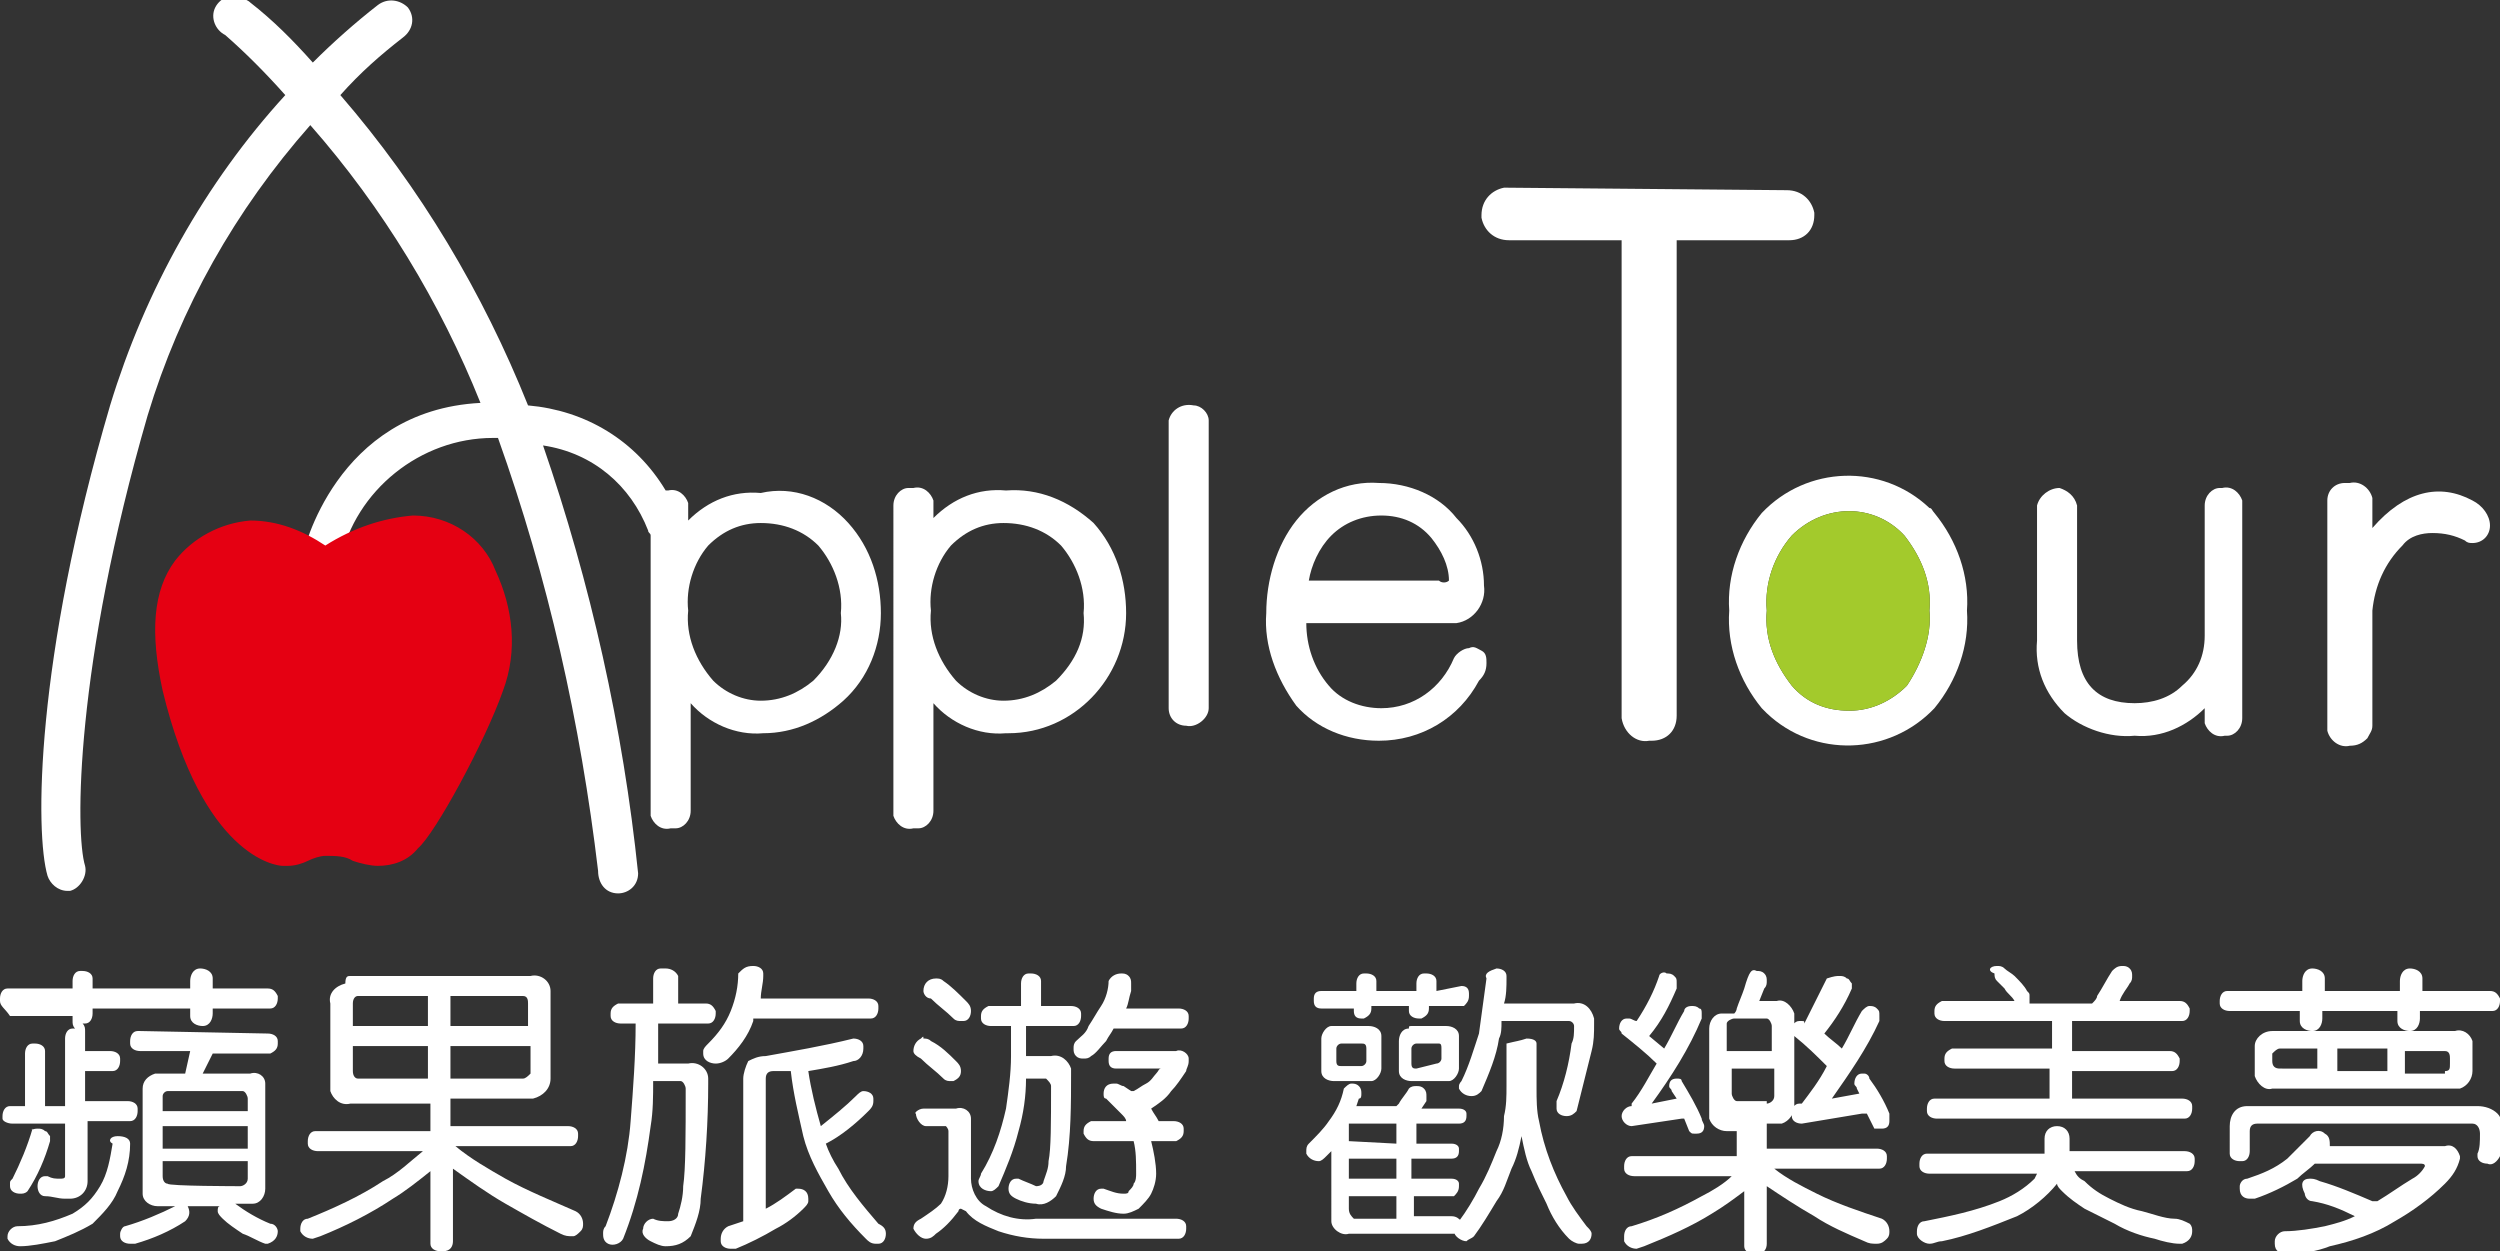
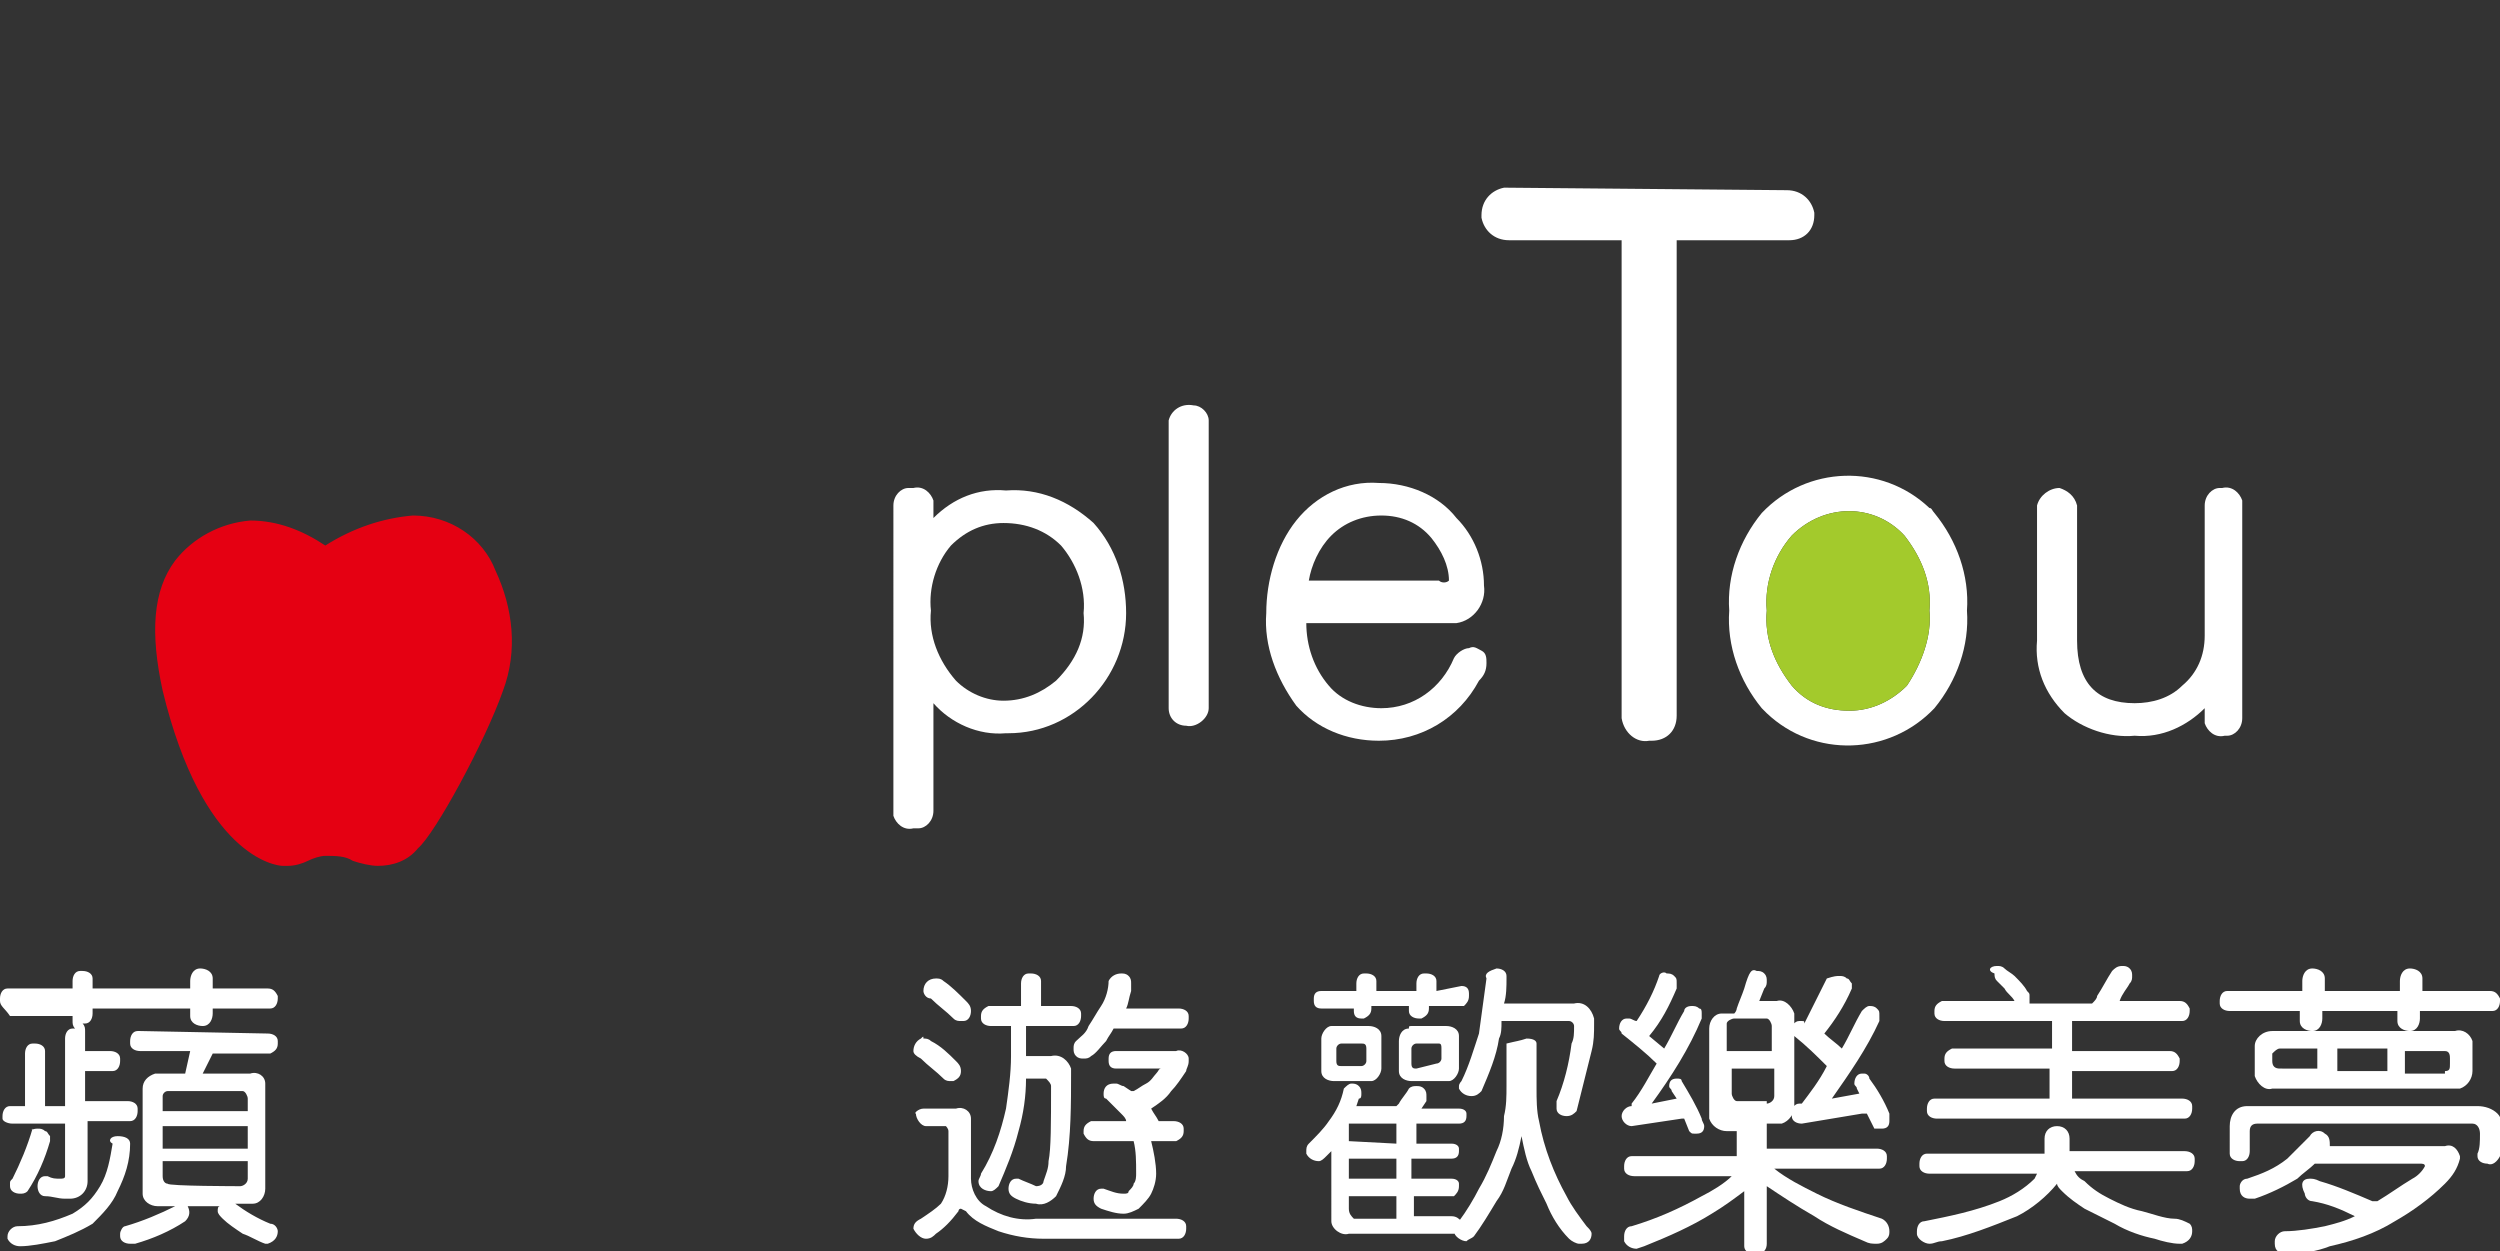
<svg xmlns="http://www.w3.org/2000/svg" version="1.1" x="0px" y="0px" viewBox="0 0 99.9 50" style="enable-background:new 0 0 99.9 50;" xml:space="preserve">
  <rect x="0" y="0" width="99.9" height="50" fill="#333333" stroke="none" />
  <style type="text/css">
	.st0{fill:#FFFFFF;}
	.st1{fill:#E50012;}
	.st2{fill:#A3CA2C;}
</style>
  <g id="圖層_1">
    <title>logo</title>
-     <path class="st0" d="M98.8,20c0.4,0.2,0.7,0.6,0.7,1c0,0.4-0.3,0.7-0.7,0.7c-0.1,0-0.2,0-0.3-0.1c-0.4-0.2-0.8-0.3-1.3-0.3   c-0.4,0-0.9,0.1-1.2,0.5c-0.7,0.7-1.1,1.6-1.2,2.6v4.6c0,0.2-0.1,0.3-0.2,0.5c-0.2,0.2-0.4,0.3-0.7,0.3l0,0   c-0.4,0.1-0.8-0.2-0.9-0.6c0-0.1,0-0.1,0-0.2v-9c0-0.4,0.3-0.7,0.7-0.7c0.1,0,0.1,0,0.2,0c0.4-0.1,0.8,0.2,0.9,0.6   c0,0.1,0,0.1,0,0.2v1C96.1,19.6,97.5,19.3,98.8,20z" />
    <path class="st0" d="M89.6,20.2v8.5c0,0.4-0.3,0.7-0.6,0.7c0,0-0.1,0-0.1,0c-0.4,0.1-0.7-0.2-0.8-0.5c0-0.1,0-0.1,0-0.2v-0.4   c-0.7,0.7-1.7,1.2-2.8,1.1c-1,0.1-2.1-0.3-2.8-0.9c-0.8-0.8-1.2-1.8-1.1-2.9v-5.4c0.1-0.4,0.5-0.7,0.9-0.7c0.3,0.1,0.6,0.3,0.7,0.7   v5.4c0,1.7,0.8,2.5,2.3,2.5c0.7,0,1.4-0.2,1.9-0.7c0.6-0.5,0.9-1.2,0.9-2v-5.2c0-0.4,0.3-0.7,0.6-0.7c0,0,0.1,0,0.1,0   c0.4-0.1,0.7,0.2,0.8,0.5C89.6,20.1,89.6,20.2,89.6,20.2z" />
    <path class="st0" d="M77.3,20.5c0.9,1.1,1.4,2.5,1.3,3.9c0.1,1.4-0.4,2.8-1.3,3.9c-1.8,1.9-4.8,2-6.7,0.2c-0.1-0.1-0.1-0.1-0.2-0.2   c-0.9-1.1-1.4-2.5-1.3-3.9c-0.1-1.4,0.4-2.8,1.3-3.9c1.8-1.9,4.8-2,6.7-0.2C77.2,20.3,77.2,20.4,77.3,20.5z M77.1,24.4   c0.1-1.1-0.3-2.1-1-3c-1.2-1.3-3.2-1.3-4.5,0c0,0,0,0,0,0c-0.7,0.8-1.1,1.9-1,3c-0.1,1.1,0.3,2.1,1,3c0.6,0.7,1.4,1,2.3,1   c0.9,0,1.7-0.4,2.3-1C76.8,26.5,77.2,25.4,77.1,24.4z" />
    <path class="st0" d="M71.4,7.6c0.6,0,1,0.4,1.1,0.9c0,0,0,0.1,0,0.1c0,0.6-0.4,1-1,1c0,0-0.1,0-0.1,0h-4.4v19c0,0.6-0.4,1-1,1   c0,0-0.1,0-0.1,0c-0.5,0.1-1-0.3-1.1-0.9c0,0,0-0.1,0-0.1v-19h-4.5c-0.6,0-1-0.4-1.1-0.9c0,0,0-0.1,0-0.1c0-0.6,0.4-1,0.9-1.1   c0,0,0.1,0,0.1,0L71.4,7.6L71.4,7.6z" />
    <path class="st0" d="M59.2,26c0.2,0.1,0.2,0.3,0.2,0.5c0,0.3-0.1,0.5-0.3,0.7c-0.8,1.5-2.3,2.4-4,2.4c-1.3,0-2.5-0.5-3.3-1.4   c-0.8-1.1-1.3-2.4-1.2-3.7c0-1.3,0.4-2.7,1.2-3.7c0.8-1,2-1.6,3.3-1.5c1.2,0,2.4,0.5,3.1,1.4c0.7,0.7,1.1,1.7,1.1,2.7   c0.1,0.7-0.4,1.4-1.1,1.5c-0.1,0-0.2,0-0.3,0h-5.7c0,0.9,0.3,1.8,0.9,2.5c0.5,0.6,1.3,0.9,2.1,0.9c1.3,0,2.4-0.8,2.9-2   c0.1-0.2,0.4-0.4,0.6-0.4C58.9,25.8,59,25.9,59.2,26z M57.9,23.2c0-0.6-0.3-1.2-0.7-1.7c-0.5-0.6-1.2-0.9-2-0.9   c-0.8,0-1.5,0.3-2,0.8c-0.5,0.5-0.8,1.2-0.9,1.8h5.2C57.6,23.3,57.8,23.3,57.9,23.2z" />
    <path class="st0" d="M48.3,16.8v11.5c0,0.4-0.5,0.8-0.9,0.7c-0.4,0-0.7-0.3-0.7-0.7V16.8c0.1-0.4,0.5-0.7,1-0.6   C48,16.2,48.3,16.5,48.3,16.8z" />
    <path class="st0" d="M43.7,20.9c0.9,1,1.3,2.3,1.3,3.6c0,2.6-2.1,4.8-4.7,4.8c0,0,0,0-0.1,0c-1.1,0.1-2.2-0.4-2.9-1.2v4.3   c0,0.4-0.3,0.7-0.6,0.7c-0.1,0-0.1,0-0.2,0c-0.4,0.1-0.7-0.2-0.8-0.5c0-0.1,0-0.1,0-0.2V20.2c0-0.4,0.3-0.7,0.6-0.7   c0.1,0,0.1,0,0.2,0c0.4-0.1,0.7,0.2,0.8,0.5c0,0.1,0,0.1,0,0.2v0.5c0.8-0.8,1.8-1.2,2.9-1.1C41.5,19.5,42.7,20,43.7,20.9z    M43.3,24.5c0.1-1-0.3-2-0.9-2.7c-0.6-0.6-1.4-0.9-2.3-0.9c-0.8,0-1.5,0.3-2.1,0.9c-0.6,0.7-0.9,1.7-0.8,2.6c-0.1,1,0.3,2,1,2.8   c0.5,0.5,1.2,0.8,1.9,0.8c0.8,0,1.5-0.3,2.1-0.8C43,26.4,43.4,25.5,43.3,24.5L43.3,24.5z" />
-     <path class="st0" d="M33.9,20.9c0.9,1,1.3,2.3,1.3,3.6c0,1.3-0.5,2.6-1.5,3.5c-0.9,0.8-2,1.3-3.2,1.3c-1.1,0.1-2.2-0.4-2.9-1.2v4.3   c0,0.4-0.3,0.7-0.6,0.7c-0.1,0-0.1,0-0.2,0c-0.4,0.1-0.7-0.2-0.8-0.5c0-0.1,0-0.1,0-0.2v-11c0-0.1-0.1-0.1-0.1-0.2   c-0.7-1.8-2.2-3.1-4.2-3.4c1.9,5.5,3.2,11.3,3.8,17.1c0,0.5-0.4,0.8-0.8,0.8l0,0c-0.5,0-0.8-0.4-0.8-0.9c-0.7-5.9-2-11.7-4-17.3   h-0.2c-2.9,0-5.5,2.1-6.1,4.9c-0.1,0.3-0.4,0.6-0.7,0.6h-0.2c-0.4-0.1-0.6-0.4-0.6-0.8c0,0,0,0,0,0c0-0.1,1.3-5.8,7.1-6.1   c-1.6-4-3.9-7.8-6.8-11.1c-3,3.4-5.2,7.3-6.5,11.6c-2.9,10-2.9,16.7-2.5,18c0.1,0.4-0.2,0.9-0.6,1H2.7l0,0c-0.4,0-0.7-0.3-0.8-0.6   c-0.5-1.7-0.5-8.6,2.5-18.8c1.4-4.6,3.8-8.9,7-12.4C10.6,2.9,9.8,2.1,9,1.4C8.6,1.2,8.4,0.7,8.6,0.3s0.7-0.6,1.1-0.4   C9.8,0,9.9,0,10,0.1c0.9,0.7,1.7,1.5,2.5,2.4c0.8-0.8,1.7-1.6,2.6-2.3C15.5-0.1,16,0,16.3,0.3c0.3,0.4,0.2,0.9-0.2,1.2   c-0.9,0.7-1.7,1.4-2.5,2.3c3.2,3.7,5.7,7.9,7.5,12.4c2.3,0.2,4.3,1.4,5.5,3.4h0.1c0.4-0.1,0.7,0.2,0.8,0.5c0,0.1,0,0.1,0,0.2v0.5   c0.8-0.8,1.8-1.2,2.9-1.1C31.7,19.4,33,19.9,33.9,20.9z M33.6,24.5c0.1-1-0.3-2-0.9-2.7c-0.6-0.6-1.4-0.9-2.3-0.9   c-0.8,0-1.5,0.3-2.1,0.9c-0.6,0.7-0.9,1.7-0.8,2.6c-0.1,1,0.3,2,1,2.8c0.5,0.5,1.2,0.8,1.9,0.8c0.8,0,1.5-0.3,2.1-0.8   C33.3,26.4,33.7,25.4,33.6,24.5z" />
    <path class="st1" d="M13,21.9c1.1-0.7,2.3-1.1,3.5-1.2c1.4,0,2.7,0.8,3.2,2.2c0.7,1.5,0.8,3.2,0.3,4.7c-0.7,2-2.6,5.6-3.4,6.2   c-0.4,0.5-1,0.7-1.6,0.7c-0.8,0-1.2-0.5-2.1-0.5s-0.6,0.5-1.7,0.5S8,33,6.6,27.6S8.5,21,10,20.9C11.1,20.9,12.1,21.3,13,21.9z" />
    <path class="st1" d="M11.5,34.6h-0.2c-0.3,0-3.2-0.4-4.8-7c-0.5-2.3-0.4-4,0.5-5.2c0.7-0.9,1.8-1.5,3-1.6c1.1,0,2.1,0.4,3,1   c1.1-0.7,2.3-1.1,3.5-1.2c1.5,0,2.8,0.9,3.3,2.2c0.7,1.5,0.9,3.2,0.3,4.8c-0.7,2-2.7,5.7-3.4,6.3l0,0c-0.4,0.5-1,0.7-1.6,0.7   c-0.3,0-0.7-0.1-1-0.2c-0.3-0.2-0.7-0.2-1.1-0.2c-0.2,0-0.5,0.1-0.7,0.2C12.1,34.5,11.8,34.6,11.5,34.6z M10.3,21H10   c-1.1,0.1-2.1,0.6-2.8,1.5c-0.8,1.2-1,2.8-0.5,5c1.3,5.2,3.5,6.7,4.5,6.8c0.3,0.1,0.6,0,0.9-0.2c0.2-0.2,0.5-0.3,0.8-0.3   c0.4,0,0.8,0.1,1.2,0.3c0.3,0.1,0.6,0.2,0.9,0.2c0.6,0.1,1.1-0.2,1.5-0.6l0,0c0.7-0.6,2.7-4.2,3.3-6.2c0.5-1.5,0.4-3.2-0.3-4.6   c-0.5-1.3-1.7-2.1-3.1-2.1c-1.2,0.1-2.4,0.5-3.4,1.2H13h-0.1C12.2,21.4,11.2,21.1,10.3,21z" />
    <path class="st0" d="M10.7,39.5c0.2,0,0.3,0.1,0.4,0.3c0,0,0,0.1,0,0.1c0,0.2-0.1,0.4-0.3,0.4c0,0-0.1,0-0.1,0H8.5v0.2   c0,0.2-0.1,0.5-0.4,0.5c-0.2,0-0.5-0.1-0.5-0.4c0,0,0-0.1,0-0.1v-0.2H3.7v0.2c0,0.2-0.1,0.4-0.3,0.4c0,0-0.1,0-0.1,0   c0.1,0.1,0.1,0.2,0.1,0.3V42h1c0.2,0,0.4,0.1,0.4,0.3c0,0,0,0.1,0,0.1c0,0.2-0.1,0.4-0.3,0.4c0,0-0.1,0-0.1,0h-1v1.2h1.7   c0.2,0,0.4,0.1,0.4,0.3c0,0,0,0.1,0,0.1c0,0.2-0.1,0.4-0.3,0.4c0,0-0.1,0-0.1,0H3.5v2.4c0,0.4-0.3,0.7-0.7,0.7c-0.1,0-0.1,0-0.2,0   c-0.3,0-0.5-0.1-0.8-0.1c-0.2,0-0.3-0.2-0.3-0.4c0-0.2,0.1-0.4,0.3-0.4c0,0,0,0,0,0h0.1c0.2,0.1,0.3,0.1,0.5,0.1   c0.1,0,0.2,0,0.2-0.1c0,0,0,0,0,0v-2.1H0.5c-0.2,0-0.4-0.1-0.4-0.2c0,0,0-0.1,0-0.1c0-0.2,0.1-0.4,0.3-0.4c0,0,0.1,0,0.1,0H1v-2.1   c0-0.2,0.1-0.4,0.3-0.4c0,0,0.1,0,0.1,0c0.2,0,0.4,0.1,0.4,0.3c0,0,0,0.1,0,0.1v2.1h0.8v-2.7c0-0.2,0.1-0.4,0.3-0.4   c0,0,0.1,0,0.1,0c-0.1-0.1-0.1-0.2-0.1-0.3v-0.2H0.4C0.2,40.3,0,40.2,0,40c0,0,0-0.1,0-0.1c0-0.2,0.1-0.4,0.3-0.4c0,0,0.1,0,0.1,0   h2.5v-0.3c0-0.2,0.1-0.4,0.3-0.4c0,0,0.1,0,0.1,0c0.2,0,0.4,0.1,0.4,0.3c0,0,0,0.1,0,0.1v0.3h3.9v-0.3c0-0.2,0.1-0.5,0.4-0.5   c0.2,0,0.5,0.1,0.5,0.4c0,0,0,0.1,0,0.1v0.3C8.5,39.5,10.7,39.5,10.7,39.5z M4.7,45.4c0.3,0,0.5,0.1,0.5,0.3c0,0.7-0.2,1.3-0.5,1.9   c-0.2,0.5-0.6,0.9-1,1.3c-0.5,0.3-1,0.5-1.5,0.7c-0.5,0.1-1,0.2-1.4,0.2c-0.2,0-0.4-0.1-0.5-0.3c0,0,0-0.1,0-0.1   c0-0.2,0.2-0.4,0.4-0.4c0,0,0,0,0,0c0.8,0,1.5-0.2,2.2-0.5c0.5-0.3,0.8-0.6,1.1-1.1c0.3-0.5,0.4-1.1,0.5-1.7   C4.3,45.6,4.4,45.4,4.7,45.4C4.6,45.4,4.7,45.4,4.7,45.4L4.7,45.4z M1.5,45.1c0.1,0,0.2,0,0.3,0.1c0.1,0,0.1,0.1,0.2,0.2   c0,0.1,0,0.1,0,0.2c-0.2,0.7-0.5,1.4-0.9,2c-0.1,0.1-0.2,0.1-0.3,0.1c-0.2,0-0.4-0.1-0.4-0.3c0,0,0-0.1,0-0.1c0-0.1,0-0.1,0.1-0.2   c0.3-0.6,0.6-1.3,0.8-2C1.2,45.2,1.3,45.1,1.5,45.1L1.5,45.1z M10.7,41.3c0.2,0,0.4,0.1,0.4,0.3c0,0,0,0.1,0,0.1   c0,0.2-0.1,0.3-0.3,0.4c0,0-0.1,0-0.1,0H8.5l-0.4,0.8H10c0.3-0.1,0.6,0.1,0.6,0.4c0,0,0,0.1,0,0.1v4.1c0,0.3-0.2,0.6-0.5,0.6   c-0.1,0-0.1,0-0.2,0H9.4c0.4,0.3,0.9,0.6,1.4,0.8c0.2,0,0.3,0.2,0.3,0.3c0,0.2-0.1,0.4-0.4,0.5c0,0-0.1,0-0.1,0   c-0.3-0.1-0.6-0.3-0.9-0.4c-0.3-0.2-0.6-0.4-0.8-0.6c-0.1-0.1-0.2-0.2-0.2-0.3c0-0.1,0-0.2,0.1-0.2H7.5c0.1,0.2,0.1,0.4-0.1,0.6   c0,0,0,0,0,0c-0.6,0.4-1.3,0.7-2,0.9H5.2c-0.2,0-0.4-0.1-0.4-0.3c0,0,0-0.1,0-0.1c0-0.1,0.1-0.3,0.2-0.3c0.7-0.2,1.4-0.5,2-0.8H6.3   c-0.3,0-0.6-0.2-0.6-0.5c0-0.1,0-0.1,0-0.2v-4c0-0.3,0.2-0.5,0.5-0.6c0.1,0,0.1,0,0.2,0h1L7.6,42H5.6c-0.2,0-0.4-0.1-0.4-0.3   c0,0,0-0.1,0-0.1c0-0.2,0.1-0.4,0.3-0.4c0,0,0.1,0,0.1,0L10.7,41.3L10.7,41.3z M6.5,44.4h3.4v-0.5c0-0.1-0.1-0.3-0.2-0.3   c0,0,0,0-0.1,0H6.7c-0.1,0-0.2,0.1-0.2,0.2c0,0,0,0,0,0.1L6.5,44.4L6.5,44.4z M6.5,45.9h3.4V45H6.5V45.9L6.5,45.9z M9.6,47.4   c0.1,0,0.3-0.1,0.3-0.3c0,0,0,0,0-0.1v-0.6H6.5v0.6c0,0.2,0.1,0.3,0.2,0.3C6.7,47.4,9.6,47.4,9.6,47.4z" />
-     <path class="st0" d="M14,39h7.2c0.4-0.1,0.8,0.2,0.8,0.6c0,0.1,0,0.1,0,0.2v3.3c0,0.4-0.3,0.7-0.7,0.8c-0.1,0-0.1,0-0.2,0H18V45   h4.7c0.2,0,0.4,0.1,0.4,0.3c0,0,0,0.1,0,0.1c0,0.2-0.1,0.4-0.3,0.4c0,0-0.1,0-0.1,0h-4.5c0.6,0.5,1.3,0.9,2,1.3   c0.9,0.5,1.9,0.9,2.8,1.3c0.2,0.1,0.3,0.3,0.3,0.5c0,0.1,0,0.2-0.1,0.3c-0.1,0.1-0.2,0.2-0.3,0.2c-0.2,0-0.3,0-0.5-0.1   c-0.8-0.4-1.5-0.8-2.2-1.2c-0.7-0.4-1.4-0.9-2.1-1.4v2.9c0,0.2-0.1,0.4-0.4,0.4c0,0-0.1,0-0.1,0c-0.2,0-0.4-0.1-0.4-0.3   c0,0,0-0.1,0-0.1v-2.8c-0.5,0.4-1,0.8-1.5,1.1c-0.9,0.6-1.9,1.1-2.9,1.5l-0.3,0.1c-0.2,0-0.4-0.1-0.5-0.3c0,0,0-0.1,0-0.1   c0-0.2,0.1-0.4,0.3-0.4c1-0.4,2.1-0.9,3-1.5c0.6-0.3,1.1-0.8,1.6-1.2h-4.2c-0.2,0-0.4-0.1-0.4-0.3c0,0,0-0.1,0-0.1   c0-0.2,0.1-0.4,0.3-0.4c0.1,0,0.1,0,0.2,0h4.4v-1.1H14c-0.4,0.1-0.7-0.2-0.8-0.5c0-0.1,0-0.1,0-0.2v-3.3c-0.1-0.4,0.2-0.7,0.6-0.8   C13.8,39,13.9,39,14,39z M14.1,41h3v-1.2h-2.8c-0.1,0-0.2,0.1-0.2,0.3L14.1,41L14.1,41z M17.1,43.1v-1.3h-3v1   c0,0.2,0.1,0.3,0.2,0.3L17.1,43.1L17.1,43.1z M18,39.8V41h3.1v-0.9c0-0.1,0-0.3-0.2-0.3c0,0-0.1,0-0.1,0L18,39.8L18,39.8z    M20.9,43.1c0.1,0,0.2-0.1,0.3-0.2c0,0,0-0.1,0-0.1v-1H18v1.3L20.9,43.1L20.9,43.1z" />
-     <path class="st0" d="M26.6,38.7c0.2,0,0.4,0.1,0.5,0.3c0,0,0,0.1,0,0.1v1h1.1c0.2,0,0.3,0.1,0.4,0.3c0,0,0,0.1,0,0.1   c0,0.2-0.1,0.4-0.3,0.4c0,0-0.1,0-0.1,0h-1.9c0,0.5,0,1.1,0,1.6h1.2c0.4-0.1,0.8,0.2,0.8,0.6c0,0.1,0,0.1,0,0.2   c0,1.5-0.1,3.1-0.3,4.6c0,0.5-0.2,1-0.4,1.5c-0.3,0.3-0.6,0.4-1,0.4c-0.2,0-0.4-0.1-0.6-0.2c-0.2-0.1-0.4-0.3-0.3-0.5   c0-0.2,0.2-0.4,0.4-0.4c0.2,0.1,0.4,0.1,0.6,0.1c0.2,0,0.4-0.1,0.4-0.3c0.1-0.3,0.2-0.7,0.2-1.1c0.1-0.7,0.1-2,0.1-3.9   c0-0.1-0.1-0.3-0.2-0.3c0,0,0,0-0.1,0h-1c0,0.6,0,1.2-0.1,1.8c-0.2,1.5-0.5,3-1.1,4.5c-0.1,0.2-0.4,0.3-0.6,0.2   c-0.2-0.1-0.2-0.3-0.2-0.4c0-0.1,0-0.2,0.1-0.3c0.5-1.3,0.9-2.8,1-4.2c0.1-1.3,0.2-2.6,0.2-3.9h-0.6c-0.2,0-0.4-0.1-0.4-0.3   c0,0,0-0.1,0-0.1c0-0.2,0.1-0.3,0.3-0.4c0,0,0.1,0,0.1,0h1.3v-1c0-0.2,0.1-0.4,0.3-0.4C26.6,38.7,26.6,38.7,26.6,38.7z M30.1,38.6   c0.2,0,0.4,0.1,0.4,0.3c0,0,0,0.1,0,0.1c0,0.3-0.1,0.6-0.1,0.9h4.3c0.2,0,0.4,0.1,0.4,0.3c0,0,0,0.1,0,0.1c0,0.2-0.1,0.4-0.3,0.4   c0,0-0.1,0-0.1,0h-4.6v0.1c-0.2,0.6-0.6,1.1-1,1.5c-0.1,0.1-0.3,0.2-0.5,0.2c-0.2,0-0.5-0.1-0.5-0.4c0,0,0-0.1,0-0.1   c0-0.1,0.1-0.2,0.2-0.3c0.4-0.4,0.7-0.8,0.9-1.3c0.2-0.5,0.3-1,0.3-1.5C29.7,38.7,29.8,38.6,30.1,38.6   C30.1,38.6,30.1,38.6,30.1,38.6z M34.1,41.5c0.2,0,0.4,0.1,0.4,0.3c0,0,0,0.1,0,0.1c0,0.3-0.2,0.5-0.4,0.5c0,0,0,0,0,0   c-0.6,0.2-1.2,0.3-1.8,0.4c0.1,0.7,0.3,1.5,0.5,2.2c0.5-0.4,1-0.8,1.4-1.2c0.1-0.1,0.2-0.2,0.3-0.2c0.2,0,0.4,0.1,0.4,0.3   c0,0,0,0.1,0,0.1c0,0.2-0.1,0.3-0.2,0.4c-0.5,0.5-1.1,1-1.7,1.3c0.1,0.3,0.3,0.7,0.5,1c0.4,0.8,1,1.5,1.6,2.2   c0.2,0.1,0.3,0.2,0.3,0.4c0,0.2-0.1,0.4-0.3,0.4c0,0-0.1,0-0.1,0c-0.2,0-0.3-0.1-0.4-0.2c-0.6-0.6-1.1-1.2-1.5-1.9   c-0.4-0.7-0.8-1.4-1-2.2c-0.2-0.9-0.4-1.7-0.5-2.6h-0.7c-0.2,0-0.3,0.1-0.3,0.3c0,0,0,0.1,0,0.1v5.1c0.4-0.2,0.8-0.5,1.2-0.8h0.1   c0.2,0,0.4,0.1,0.4,0.4c0,0,0,0.1,0,0.1c0,0.1-0.1,0.2-0.2,0.3c-0.3,0.3-0.7,0.6-1.1,0.8c-0.5,0.3-1.1,0.6-1.6,0.8   c-0.1,0-0.1,0-0.2,0c-0.2,0-0.4-0.1-0.4-0.3c0,0,0-0.1,0-0.1c0-0.2,0.1-0.4,0.3-0.5l0.6-0.2c0,0,0-0.1,0-0.1v-5.6   c0-0.2,0.1-0.5,0.2-0.7c0.2-0.1,0.4-0.2,0.7-0.2C31.7,42,32.9,41.8,34.1,41.5L34.1,41.5z" />
    <path class="st0" d="M36.9,44.3h1.3c0.3-0.1,0.6,0.1,0.6,0.4c0,0.1,0,0.1,0,0.2v2.2c0,0.4,0.2,0.9,0.6,1.1c0.6,0.4,1.3,0.6,2,0.5   H47c0.2,0,0.4,0.1,0.4,0.3c0,0,0,0.1,0,0.1c0,0.2-0.1,0.4-0.3,0.4c0,0-0.1,0-0.1,0h-5.3c-0.6,0-1.2-0.1-1.8-0.3   c-0.5-0.2-1-0.4-1.3-0.8l-0.2-0.1c-0.1,0-0.1,0.1-0.1,0.1c-0.3,0.4-0.6,0.7-0.9,0.9c-0.1,0.1-0.2,0.2-0.4,0.2   c-0.2,0-0.4-0.2-0.5-0.4c0,0,0,0,0,0c0-0.2,0.1-0.3,0.3-0.4c0.3-0.2,0.6-0.4,0.8-0.6c0.2-0.3,0.3-0.7,0.3-1.1v-1.8   c0-0.1-0.1-0.2-0.1-0.2c0,0,0,0,0,0h-0.8c-0.2,0-0.4-0.3-0.4-0.5C36.5,44.5,36.7,44.3,36.9,44.3z M36.9,41.5c0.1,0,0.2,0,0.3,0.1   c0.4,0.2,0.7,0.5,1,0.8c0.1,0.1,0.2,0.2,0.2,0.4c0,0.2-0.1,0.3-0.3,0.4c0,0-0.1,0-0.1,0c-0.1,0-0.2,0-0.3-0.1   c-0.3-0.3-0.6-0.5-0.9-0.8c-0.2-0.1-0.3-0.2-0.3-0.3c0-0.2,0.1-0.4,0.3-0.5C36.9,41.4,36.9,41.4,36.9,41.5L36.9,41.5z M37.4,39.1   c0.1,0,0.2,0,0.3,0.1c0.3,0.2,0.6,0.5,0.9,0.8c0.1,0.1,0.2,0.2,0.2,0.4c0,0.2-0.1,0.4-0.3,0.4c0,0-0.1,0-0.1,0   c-0.1,0-0.2,0-0.3-0.1c-0.3-0.3-0.6-0.5-0.9-0.8c-0.2,0-0.3-0.2-0.3-0.3C36.9,39.3,37.1,39.1,37.4,39.1   C37.4,39.1,37.4,39.1,37.4,39.1z M41.2,38.9c0.2,0,0.4,0.1,0.4,0.3c0,0,0,0.1,0,0.1v0.9h1.2c0.2,0,0.4,0.1,0.4,0.3c0,0,0,0.1,0,0.1   c0,0.2-0.1,0.4-0.3,0.4c0,0-0.1,0-0.1,0H41v1.2h1c0.4-0.1,0.7,0.2,0.8,0.5c0,0.1,0,0.1,0,0.2c0,1.2,0,2.5-0.2,3.7   c0,0.4-0.2,0.8-0.4,1.2c-0.2,0.2-0.5,0.4-0.8,0.3c-0.3,0-0.6-0.1-0.8-0.2c-0.2-0.1-0.3-0.2-0.3-0.4c0-0.2,0.1-0.4,0.3-0.4   c0,0,0.1,0,0.1,0c0.2,0.1,0.5,0.2,0.7,0.3c0.2,0,0.3-0.1,0.3-0.2c0.1-0.3,0.2-0.5,0.2-0.8c0.1-0.5,0.1-1.5,0.1-3   c0-0.1-0.1-0.2-0.2-0.3c0,0-0.1,0-0.1,0H41c0,0.7-0.1,1.4-0.3,2.1c-0.2,0.8-0.5,1.5-0.8,2.2c-0.1,0.1-0.2,0.2-0.3,0.2   c-0.2,0-0.5-0.1-0.5-0.4c0,0,0,0,0,0c0-0.1,0.1-0.2,0.1-0.3c0.5-0.8,0.8-1.7,1-2.6c0.1-0.7,0.2-1.4,0.2-2.1V41h-0.8   c-0.2,0-0.4-0.1-0.4-0.3c0,0,0-0.1,0-0.1c0-0.2,0.1-0.3,0.3-0.4c0,0,0.1,0,0.1,0h1.2v-0.9c0-0.2,0.1-0.4,0.3-0.4   C41.1,38.9,41.2,38.9,41.2,38.9L41.2,38.9z M44.8,38.9c0.1,0,0.2,0,0.3,0.1c0.1,0.1,0.1,0.2,0.1,0.3c0,0.1,0,0.2,0,0.3   c-0.1,0.3-0.1,0.5-0.2,0.7h2.1c0.2,0,0.4,0.1,0.4,0.3c0,0,0,0.1,0,0.1c0,0.2-0.1,0.4-0.3,0.4c0,0-0.1,0-0.1,0h-2.6   c-0.1,0.2-0.2,0.3-0.3,0.5c-0.2,0.2-0.4,0.5-0.6,0.6c-0.1,0.1-0.2,0.1-0.3,0.1c-0.1,0-0.2,0-0.3-0.1c-0.1-0.1-0.1-0.2-0.1-0.3   c0-0.1,0-0.2,0.1-0.3c0.2-0.2,0.4-0.3,0.5-0.6c0.2-0.3,0.3-0.5,0.5-0.8c0.2-0.3,0.3-0.7,0.3-1C44.4,39,44.6,38.9,44.8,38.9   L44.8,38.9z M46.9,44.8c0.2,0,0.4,0.1,0.4,0.3c0,0,0,0.1,0,0.1c0,0.2-0.1,0.3-0.3,0.4c0,0-0.1,0-0.1,0H46c0.1,0.4,0.2,0.9,0.2,1.3   c0,0.3-0.1,0.6-0.2,0.8c-0.1,0.2-0.3,0.4-0.5,0.6c-0.2,0.1-0.4,0.2-0.6,0.2c-0.3,0-0.6-0.1-0.9-0.2c-0.2-0.1-0.3-0.2-0.3-0.4   c0-0.2,0.1-0.4,0.3-0.4c0,0,0,0,0.1,0c0.3,0.1,0.5,0.2,0.8,0.2c0.1,0,0.2,0,0.2-0.1c0.1-0.1,0.2-0.2,0.2-0.3   c0.1-0.1,0.1-0.3,0.1-0.4c0-0.5,0-0.9-0.1-1.3h-1.6c-0.2,0-0.3-0.1-0.4-0.3c0,0,0-0.1,0-0.1c0-0.2,0.1-0.3,0.3-0.4c0,0,0.1,0,0.1,0   h1.3c0-0.1-0.1-0.2-0.2-0.3c-0.2-0.2-0.4-0.4-0.6-0.6c-0.1,0-0.1-0.1-0.1-0.2c0-0.2,0.1-0.4,0.4-0.4c0,0,0,0,0.1,0   c0.1,0,0.2,0.1,0.3,0.1l0.3,0.2h0.1c0.2-0.1,0.3-0.2,0.5-0.3c0.2-0.1,0.3-0.3,0.4-0.4c0.1-0.1,0.1-0.2,0.2-0.2c0,0,0,0-0.1,0h-1.7   c-0.2,0-0.3-0.1-0.3-0.3c0,0,0-0.1,0-0.1c0-0.2,0.1-0.3,0.3-0.3c0,0,0,0,0.1,0h2.3c0.2-0.1,0.5,0.1,0.5,0.3c0,0,0,0.1,0,0.1   c0,0.2-0.1,0.3-0.1,0.4c-0.2,0.3-0.4,0.6-0.6,0.8c-0.2,0.3-0.5,0.5-0.8,0.7c0.1,0.2,0.2,0.3,0.3,0.5L46.9,44.8L46.9,44.8z" />
    <path class="st0" d="M54,43.3c0.1,0,0.2,0,0.3,0.1c0.1,0.1,0.1,0.2,0.1,0.3c0,0.1,0,0.2-0.1,0.2l-0.1,0.3h1.6l0.1-0.1   c0.1-0.2,0.3-0.4,0.4-0.6c0.1-0.1,0.2-0.1,0.3-0.1c0.1,0,0.2,0,0.3,0.1c0.1,0.1,0.1,0.2,0.1,0.3c0,0.1,0,0.2,0,0.2l-0.2,0.3h1.5   c0.2,0,0.3,0.1,0.3,0.2c0,0,0,0.1,0,0.1c0,0.2-0.1,0.3-0.3,0.3c0,0-0.1,0-0.1,0h-1.6v0.8H58c0.2,0,0.3,0.1,0.3,0.2c0,0,0,0.1,0,0.1   c0,0.2-0.1,0.3-0.3,0.3c0,0,0,0-0.1,0h-1.5v0.8H58c0.2,0,0.3,0.1,0.3,0.2c0,0,0,0.1,0,0.1c0,0.2-0.1,0.3-0.2,0.4c0,0-0.1,0-0.1,0   h-1.5v0.8H58c0.2,0,0.3,0.1,0.4,0.2c0,0,0,0.1,0,0.1c0,0.2-0.1,0.4-0.3,0.4c0,0-0.1,0-0.1,0h-4.1c-0.3,0.1-0.7-0.2-0.7-0.5   c0-0.1,0-0.1,0-0.2V46l-0.2,0.2c-0.1,0.1-0.2,0.2-0.3,0.2c-0.2,0-0.4-0.1-0.5-0.3c0,0,0-0.1,0-0.1c0-0.1,0-0.2,0.1-0.3   c0.3-0.3,0.6-0.6,0.8-0.9c0.3-0.4,0.5-0.8,0.6-1.3C53.8,43.4,53.9,43.3,54,43.3z M58.4,39.4c0.2,0,0.3,0.1,0.3,0.3c0,0,0,0.1,0,0.1   c0,0.2-0.1,0.3-0.2,0.4c0,0-0.1,0-0.1,0h-1.3v0.1c0,0.2-0.1,0.3-0.3,0.4c0,0-0.1,0-0.1,0c-0.2,0-0.4-0.1-0.4-0.3c0,0,0-0.1,0-0.1   v-0.1h-1.5v0.1c0,0.2-0.1,0.3-0.3,0.4c0,0-0.1,0-0.1,0c-0.2,0-0.3-0.1-0.3-0.3c0,0,0,0,0,0v-0.1h-1.3c-0.2,0-0.3-0.1-0.3-0.3   c0,0,0-0.1,0-0.1c0-0.2,0.1-0.3,0.3-0.3c0,0,0.1,0,0.1,0h1.3v-0.3c0-0.2,0.1-0.4,0.3-0.4c0,0,0.1,0,0.1,0c0.2,0,0.4,0.1,0.4,0.3   c0,0,0,0.1,0,0.1v0.3h1.6v-0.3c0-0.2,0.1-0.4,0.3-0.4c0,0,0.1,0,0.1,0c0.2,0,0.4,0.1,0.4,0.3c0,0,0,0.1,0,0.1v0.3L58.4,39.4   L58.4,39.4z M53.3,41h1.4c0.2,0,0.5,0.1,0.5,0.4c0,0,0,0.1,0,0.1v1.2c0,0.2-0.2,0.5-0.4,0.5c0,0-0.1,0-0.1,0h-1.4   c-0.2,0-0.5-0.1-0.5-0.4c0,0,0-0.1,0-0.1v-1.2c0-0.2,0.2-0.5,0.4-0.5C53.2,41,53.2,41,53.3,41z M54.4,42.6c0.1,0,0.2-0.1,0.2-0.2   v-0.5c0-0.2-0.1-0.2-0.2-0.2h-0.8c-0.1,0-0.2,0.1-0.2,0.2v0.5c0,0.2,0.1,0.2,0.2,0.2L54.4,42.6L54.4,42.6z M55.8,45.7v-0.8h-1.9   l0,0v0.7L55.8,45.7L55.8,45.7z M55.8,47.1v-0.8h-1.9v0.8L55.8,47.1L55.8,47.1z M55.8,48.7v-0.9h-1.9v0.5c0,0.2,0.1,0.3,0.2,0.4   c0,0,0.1,0,0.1,0L55.8,48.7L55.8,48.7z M56.4,41h1.4c0.2,0,0.5,0.1,0.5,0.4c0,0,0,0.1,0,0.1v1.2c0,0.2-0.2,0.5-0.4,0.5   c0,0-0.1,0-0.1,0h-1.4c-0.2,0-0.5-0.1-0.5-0.4c0,0,0-0.1,0-0.1v-1.1c0-0.2,0.1-0.5,0.4-0.5C56.3,41,56.3,41,56.4,41z M57.4,42.5   c0.1,0,0.2-0.1,0.2-0.2v-0.4c0-0.1,0-0.2-0.1-0.2c0,0,0,0-0.1,0h-0.8c-0.1,0-0.2,0.1-0.2,0.2c0,0,0,0,0,0.1v0.5   c0,0.2,0.1,0.2,0.2,0.2L57.4,42.5L57.4,42.5z M59.8,38.7c0.2,0,0.4,0.1,0.4,0.3c0,0,0,0.1,0,0.1c0,0.3,0,0.7-0.1,1h2.8   c0.4-0.1,0.7,0.2,0.8,0.6c0,0.1,0,0.1,0,0.2c0,0.4,0,0.7-0.1,1.1c-0.2,0.8-0.4,1.6-0.6,2.4c-0.1,0.1-0.2,0.2-0.4,0.2   c-0.2,0-0.4-0.1-0.4-0.3c0,0,0-0.1,0-0.1c0,0,0-0.1,0-0.2c0.3-0.7,0.5-1.5,0.6-2.3c0.1-0.2,0.1-0.4,0.1-0.7c0-0.1-0.1-0.2-0.2-0.2   c0,0,0,0,0,0H60c0,0.3,0,0.5-0.1,0.7c-0.1,0.7-0.4,1.4-0.7,2.1c-0.1,0.1-0.2,0.2-0.4,0.2c-0.2,0-0.4-0.1-0.5-0.3c0,0,0-0.1,0-0.1   c0-0.1,0.1-0.2,0.1-0.2c0.3-0.6,0.5-1.3,0.7-1.9c0.1-0.7,0.2-1.5,0.3-2.2C59.3,38.9,59.5,38.8,59.8,38.7   C59.7,38.7,59.7,38.7,59.8,38.7L59.8,38.7z M61,41.5c0.3,0,0.4,0.1,0.4,0.2v1.8c0,0.4,0,0.9,0.1,1.3c0.2,1.1,0.6,2.1,1.1,3   c0.2,0.4,0.5,0.8,0.8,1.2c0.1,0.1,0.2,0.2,0.2,0.3c0,0.2-0.1,0.4-0.4,0.4c0,0,0,0-0.1,0c-0.1,0-0.3-0.1-0.4-0.2   c-0.4-0.4-0.7-0.9-0.9-1.4c-0.2-0.4-0.4-0.8-0.6-1.3c-0.2-0.4-0.3-0.9-0.4-1.4c-0.1,0.5-0.2,0.9-0.4,1.3c-0.2,0.5-0.3,0.9-0.6,1.3   c-0.3,0.5-0.6,1-0.9,1.4c-0.1,0.1-0.2,0.1-0.3,0.2c-0.2,0-0.5-0.2-0.5-0.4c0-0.2,0.1-0.4,0.2-0.4c0.3-0.4,0.6-0.9,0.8-1.3   c0.3-0.5,0.5-1,0.7-1.5c0.2-0.4,0.3-0.9,0.3-1.4c0.1-0.4,0.1-0.8,0.1-1.2v-1.7C60.6,41.6,60.7,41.6,61,41.5L61,41.5z" />
    <path class="st0" d="M66.6,38.9c0.1,0,0.2,0,0.3,0.1c0.1,0.1,0.1,0.1,0.1,0.3c0,0.1,0,0.1,0,0.2c-0.3,0.7-0.6,1.3-1.1,1.9l0.6,0.5   c0.3-0.5,0.5-1,0.8-1.5c0-0.1,0.1-0.2,0.3-0.2c0.1,0,0.2,0,0.3,0.1c0.1,0,0.1,0.1,0.1,0.2c0,0.1,0,0.1,0,0.2   c-0.5,1.2-1.2,2.3-2,3.4l1-0.2l-0.2-0.3c0-0.1-0.1-0.1-0.1-0.2c0-0.2,0.1-0.3,0.3-0.3c0.1,0,0.2,0,0.2,0.1c0.3,0.5,0.6,1,0.8,1.5   c0,0.1,0.1,0.2,0.1,0.3c0,0.2-0.1,0.3-0.3,0.3c0,0-0.1,0-0.1,0c-0.1,0-0.1,0-0.2-0.1l-0.2-0.5h-0.1L65.2,45c-0.2,0-0.4-0.2-0.4-0.4   c0-0.2,0.2-0.4,0.4-0.4c0,0,0-0.1,0-0.1c0.4-0.5,0.7-1.1,1-1.6c-0.4-0.4-0.9-0.8-1.4-1.2c0-0.1-0.1-0.1-0.1-0.2   c0-0.2,0.1-0.4,0.3-0.4c0,0,0.1,0,0.1,0c0.1,0,0.2,0.1,0.3,0.1l0,0c0.4-0.6,0.7-1.2,0.9-1.8C66.3,38.9,66.5,38.8,66.6,38.9z    M70.2,38.8c0.1,0,0.2,0,0.3,0.1c0.1,0.1,0.1,0.2,0.1,0.3c0,0.1,0,0.2-0.1,0.3l-0.2,0.5l0,0H71c0.3-0.1,0.6,0.2,0.7,0.5   c0,0.1,0,0.1,0,0.2v3.5c0,0.3-0.2,0.6-0.5,0.7c0,0-0.1,0-0.1,0h-0.5v1h4.4c0.2,0,0.4,0.1,0.4,0.3c0,0,0,0.1,0,0.1   c0,0.2-0.1,0.4-0.3,0.4c0,0-0.1,0-0.1,0h-4.1c0.5,0.4,1.1,0.7,1.7,1c0.8,0.4,1.7,0.7,2.6,1c0.2,0.1,0.3,0.3,0.3,0.5   c0,0.1,0,0.2-0.1,0.3c-0.1,0.1-0.2,0.2-0.4,0.2c-0.2,0-0.3,0-0.5-0.1c-0.7-0.3-1.4-0.6-2-1c-0.7-0.4-1.3-0.8-1.9-1.2v2.3   c0,0.2-0.1,0.4-0.4,0.4c0,0-0.1,0-0.1,0c-0.2,0-0.4-0.1-0.4-0.3c0,0,0-0.1,0-0.1v-2.1c-0.4,0.3-0.8,0.6-1.3,0.9   c-0.8,0.5-1.7,0.9-2.7,1.3l-0.3,0.1c-0.2,0-0.4-0.1-0.5-0.3c0-0.1,0-0.1,0-0.2c0-0.2,0.1-0.4,0.3-0.4c1-0.3,1.9-0.7,2.8-1.2   c0.4-0.2,0.9-0.5,1.2-0.8h-3.9c-0.2,0-0.4-0.1-0.4-0.3c0,0,0-0.1,0-0.1c0-0.2,0.1-0.4,0.3-0.4c0,0,0.1,0,0.1,0h4.1v-1H69   c-0.3,0-0.6-0.2-0.7-0.5c0,0,0-0.1,0-0.1v-3.5c0-0.3,0.2-0.6,0.5-0.6c0.1,0,0.1,0,0.2,0h0.3c0.1-0.1,0.1-0.2,0.1-0.2   c0.1-0.3,0.2-0.5,0.3-0.8C69.9,38.8,70,38.7,70.2,38.8z M69.1,42h1.7v-1c0-0.1-0.1-0.3-0.2-0.3c0,0,0,0-0.1,0h-1.2   c-0.1,0-0.3,0.1-0.3,0.2c0,0,0,0.1,0,0.1V42z M70.6,44.1c0.1,0,0.3-0.1,0.3-0.3c0,0,0,0,0-0.1v-1h-1.7v1c0,0.1,0.1,0.3,0.2,0.3   c0,0,0.1,0,0.1,0H70.6L70.6,44.1z M73.5,39c0.1,0,0.2,0,0.3,0.1c0.1,0,0.1,0.1,0.2,0.2c0,0.1,0,0.1,0,0.2c-0.3,0.7-0.7,1.3-1.1,1.8   c0.2,0.2,0.5,0.4,0.7,0.6c0.3-0.5,0.5-1,0.8-1.5c0.1-0.1,0.2-0.2,0.3-0.2c0.1,0,0.2,0,0.3,0.1c0.1,0.1,0.1,0.1,0.1,0.3   c0,0.1,0,0.1,0,0.2c-0.5,1.1-1.2,2.1-1.9,3.1l1.1-0.2l-0.1-0.2c0-0.1-0.1-0.1-0.1-0.2c0-0.2,0.1-0.4,0.3-0.4c0,0,0.1,0,0.1,0   c0.1,0,0.2,0.1,0.2,0.2c0.3,0.4,0.6,0.9,0.8,1.4c0,0.1,0,0.2,0,0.3c0,0.2-0.1,0.3-0.3,0.3c0,0-0.1,0-0.1,0c-0.1,0-0.1,0-0.2,0   c-0.1-0.2-0.2-0.4-0.3-0.6c-0.1,0-0.1,0-0.2,0l-2.4,0.4c-0.2,0-0.4-0.1-0.4-0.3c0,0,0-0.1,0-0.1c0-0.2,0.1-0.4,0.3-0.4   c0,0,0.1,0,0.1,0c0.3-0.4,0.7-0.9,1-1.5c-0.4-0.4-0.8-0.8-1.3-1.2c0-0.1-0.1-0.1-0.1-0.2c0-0.2,0.1-0.4,0.3-0.4c0,0,0.1,0,0.1,0   c0.1,0,0.1,0,0.1,0.1c0.3-0.6,0.6-1.2,0.9-1.8C73.3,39,73.4,39,73.5,39L73.5,39z" />
    <path class="st0" d="M87.3,46c0.2,0,0.4,0.1,0.4,0.3c0,0,0,0.1,0,0.1c0,0.2-0.1,0.4-0.3,0.4c0,0-0.1,0-0.1,0h-4.4   c0.1,0.2,0.2,0.3,0.4,0.4c0.3,0.3,0.6,0.5,1,0.7c0.4,0.2,0.8,0.4,1.3,0.5c0.4,0.1,0.9,0.3,1.3,0.3c0.2,0,0.4,0.1,0.6,0.2   c0.1,0.1,0.1,0.2,0.1,0.3c0,0.2-0.1,0.4-0.4,0.5c0,0-0.1,0-0.1,0c-0.3,0-0.7-0.1-1-0.2c-0.5-0.1-1.1-0.3-1.6-0.6   c-0.4-0.2-0.8-0.4-1.2-0.6c-0.3-0.2-0.6-0.4-0.9-0.7c-0.1-0.1-0.2-0.2-0.2-0.3l0,0c-0.4,0.5-1,1-1.6,1.3c-1,0.4-2,0.8-3,1   c-0.2,0-0.3,0.1-0.5,0.1c-0.2,0-0.5-0.2-0.5-0.4c0,0,0-0.1,0-0.1c0-0.2,0.1-0.4,0.3-0.4c1-0.2,2-0.4,3-0.8c0.5-0.2,1-0.5,1.4-0.9   l0.1-0.2h-4.3c-0.2,0-0.4-0.1-0.4-0.3c0,0,0-0.1,0-0.1c0-0.2,0.1-0.4,0.3-0.4c0,0,0.1,0,0.1,0h4.6v-0.6c0-0.3,0.2-0.5,0.5-0.5   c0.3,0,0.5,0.2,0.5,0.5l0,0V46H87.3L87.3,46z M79.8,38.6c0.1,0,0.2,0,0.3,0.1c0.1,0.1,0.3,0.2,0.4,0.3c0.2,0.2,0.4,0.4,0.5,0.6   c0.1,0.1,0.1,0.1,0.1,0.2c0,0.1,0,0.2,0,0.3h2.5c0.1-0.1,0.2-0.2,0.2-0.3c0.2-0.3,0.4-0.7,0.6-1c0.1-0.1,0.2-0.2,0.4-0.2   c0.1,0,0.2,0,0.3,0.1c0.1,0.1,0.1,0.2,0.1,0.3c0,0.1,0,0.2-0.1,0.3c-0.1,0.2-0.3,0.4-0.4,0.7L84.5,40h2.6c0.2,0,0.3,0.1,0.4,0.3   c0,0,0,0.1,0,0.1c0,0.2-0.1,0.4-0.3,0.4c0,0-0.1,0-0.1,0h-4.3V42h3.9c0.2,0,0.3,0.1,0.4,0.3c0,0,0,0.1,0,0.1c0,0.2-0.1,0.4-0.3,0.4   c0,0-0.1,0-0.1,0h-3.9v1.1h4.4c0.2,0,0.4,0.1,0.4,0.3c0,0,0,0.1,0,0.1c0,0.2-0.1,0.4-0.3,0.4c0,0-0.1,0-0.1,0h-9.8   c-0.2,0-0.4-0.1-0.4-0.3c0,0,0-0.1,0-0.1c0-0.2,0.1-0.4,0.3-0.4c0,0,0.1,0,0.1,0h4.5v-1.2h-3.8c-0.2,0-0.4-0.1-0.4-0.3   c0,0,0-0.1,0-0.1c0-0.2,0.1-0.3,0.3-0.4c0,0,0,0,0.1,0h3.9v-1.1h-4.3c-0.2,0-0.4-0.1-0.4-0.3c0,0,0-0.1,0-0.1   c0-0.2,0.1-0.3,0.3-0.4c0,0,0.1,0,0.1,0h2.8c-0.1-0.2-0.3-0.3-0.4-0.5l-0.3-0.3c-0.1-0.1-0.1-0.2-0.1-0.3   C79.4,38.8,79.5,38.6,79.8,38.6C79.7,38.6,79.7,38.6,79.8,38.6L79.8,38.6z" />
    <path class="st0" d="M99.5,39.6c0.2,0,0.3,0.1,0.4,0.3c0,0,0,0.1,0,0.1c0,0.2-0.1,0.4-0.3,0.4c0,0-0.1,0-0.1,0h-2.8v0.3   c0,0.2-0.1,0.5-0.4,0.5c-0.2,0-0.5-0.1-0.5-0.4c0,0,0-0.1,0-0.1v-0.3h-3v0.3c0,0.2-0.1,0.5-0.4,0.5c-0.2,0-0.5-0.1-0.5-0.4   c0,0,0-0.1,0-0.1v-0.3h-2.8c-0.2,0-0.4-0.1-0.4-0.3c0,0,0-0.1,0-0.1c0-0.2,0.1-0.4,0.3-0.4c0,0,0.1,0,0.1,0H92v-0.4   c0-0.2,0.1-0.5,0.4-0.5c0.2,0,0.5,0.1,0.5,0.4c0,0,0,0.1,0,0.1v0.4h3v-0.4c0-0.2,0.1-0.5,0.4-0.5c0.2,0,0.5,0.1,0.5,0.4   c0,0,0,0.1,0,0.1v0.4H99.5z M89.8,44.2h9.2c0.3,0,0.6,0.1,0.8,0.3c0.2,0.2,0.2,0.5,0.2,0.8c0,0.3,0,0.6-0.1,0.9   c-0.1,0.2-0.3,0.4-0.5,0.3c-0.2,0-0.4-0.1-0.4-0.3c0,0,0-0.1,0-0.1c0.1-0.2,0.1-0.5,0.1-0.8c0-0.2-0.1-0.4-0.3-0.4c0,0-0.1,0-0.1,0   h-8.5c-0.2,0-0.3,0.1-0.3,0.3c0,0,0,0,0,0.1v0.7c0,0.2-0.1,0.4-0.3,0.4c0,0-0.1,0-0.1,0c-0.2,0-0.4-0.1-0.4-0.3c0,0,0-0.1,0-0.1V45   c0-0.4,0.2-0.8,0.7-0.8C89.6,44.2,89.7,44.2,89.8,44.2L89.8,44.2z M92.3,47.1c0.1,0,0.2,0,0.4,0.1c0.7,0.2,1.4,0.5,2.1,0.8h0.1H95   c0.5-0.3,0.9-0.6,1.4-0.9c0.2-0.1,0.4-0.3,0.5-0.5c0-0.1-0.1-0.1-0.2-0.1h-4.1c0,0-0.1,0-0.1,0c-0.2,0.2-0.5,0.4-0.7,0.6   c-0.5,0.3-1.1,0.6-1.7,0.8h-0.2c-0.2,0-0.4-0.1-0.4-0.4c0,0,0-0.1,0-0.1c0-0.1,0.1-0.3,0.3-0.3c0.6-0.2,1.1-0.4,1.6-0.8   c0.3-0.3,0.6-0.6,0.9-0.9c0.1-0.2,0.4-0.3,0.6-0.1c0.2,0.1,0.2,0.3,0.2,0.5h4.6c0.3-0.1,0.5,0.1,0.6,0.4c0,0,0,0.1,0,0.1   c-0.1,0.4-0.3,0.7-0.6,1c-0.6,0.6-1.3,1.1-2,1.5c-0.8,0.5-1.7,0.8-2.6,1c-0.5,0.2-1.1,0.3-1.7,0.3c-0.3,0-0.5-0.1-0.5-0.4   c0,0,0-0.1,0-0.1c0-0.2,0.2-0.4,0.4-0.4c0,0,0,0,0,0c0.5,0,1.1-0.1,1.6-0.2c0.4-0.1,0.8-0.2,1.2-0.4c-0.6-0.3-1.1-0.5-1.7-0.6   c-0.2,0-0.3-0.2-0.3-0.3C91.9,47.3,92,47.1,92.3,47.1C92.2,47.1,92.2,47.1,92.3,47.1L92.3,47.1z M90.8,41.2h7.3   c0.3-0.1,0.6,0.1,0.7,0.4c0,0.1,0,0.1,0,0.2v1c0,0.3-0.2,0.6-0.5,0.7c-0.1,0-0.1,0-0.2,0h-7.3c-0.3,0.1-0.6-0.2-0.7-0.5   c0-0.1,0-0.1,0-0.2v-1C90.1,41.5,90.4,41.2,90.8,41.2C90.7,41.2,90.8,41.2,90.8,41.2L90.8,41.2z M92.6,42.8v-0.9h-1.5   c-0.1,0-0.2,0.1-0.3,0.2c0,0,0,0.1,0,0.1v0.2c0,0.2,0.1,0.3,0.3,0.3H92.6z M95.4,42.8v-0.9h-2v0.9H95.4z M97.7,42.8   c0.2,0,0.2-0.1,0.2-0.3v-0.2c0-0.1,0-0.3-0.2-0.3c0,0,0,0-0.1,0h-1.5v0.9H97.7z" />
  </g>
  <g id="分離模式">
    <path class="st2" d="M77.1,24.4c0.1-1.1-0.3-2.1-1-3c-1.2-1.3-3.2-1.3-4.5,0c0,0,0,0,0,0c-0.7,0.8-1.1,1.9-1,3   c-0.1,1.1,0.3,2.1,1,3c0.6,0.7,1.4,1,2.3,1c0.9,0,1.7-0.4,2.3-1C76.8,26.5,77.2,25.4,77.1,24.4z" />
  </g>
</svg>